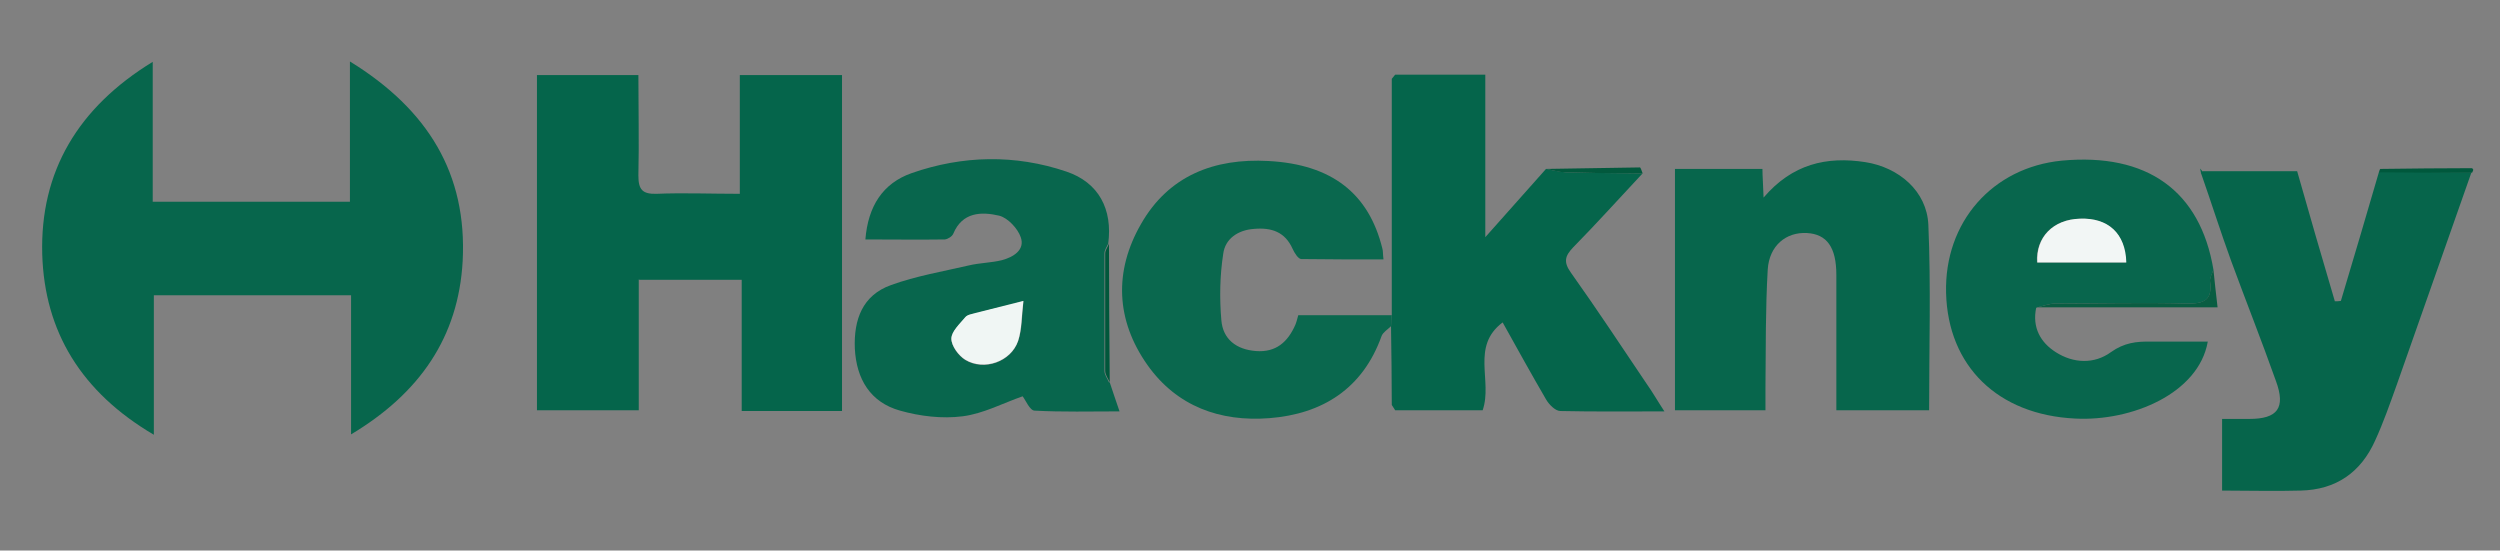
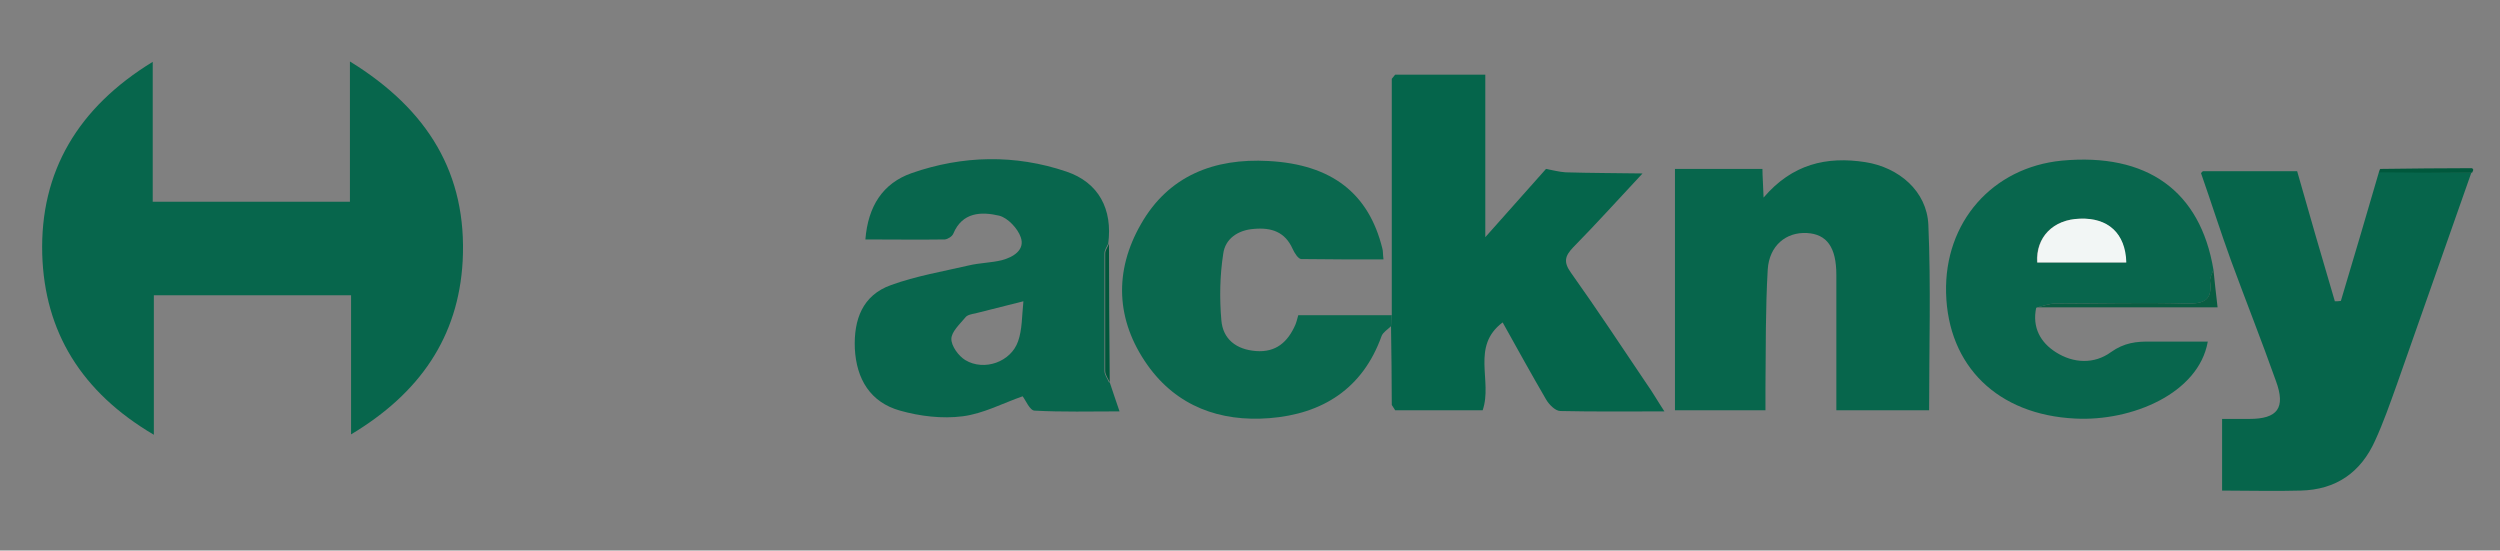
<svg xmlns="http://www.w3.org/2000/svg" version="1.1" viewBox="0 0 663 146">
  <rect x="0" y="0" width="663" height="146" fill="#808080" stroke="none" />
  <defs>
    <style>
      .cls-1 {
        fill: #08664d;
      }

      .cls-2 {
        fill: #095d42;
      }

      .cls-3 {
        fill: #0a684e;
      }

      .cls-4 {
        fill: #00573b;
      }

      .cls-5 {
        fill: #f0f6f4;
      }

      .cls-6 {
        fill: #00583c;
      }

      .cls-7 {
        fill: #02593d;
      }

      .cls-8 {
        fill: #f2f6f5;
      }

      .cls-9 {
        fill: #05654b;
      }

      .cls-10 {
        fill: #06654b;
      }

      .cls-11 {
        fill: #07664c;
      }
    </style>
  </defs>
  <g>
    <g id="Layer_1">
      <g>
        <path class="cls-11" d="M92.8,16.3c20.8,12.8,31.1,29.9,29.9,52.9-1.1,20.2-11.4,35.1-29.6,46v-36.9h-52.3v37c-19.2-11.3-29-27.3-29.6-47.9-.6-21.9,9.5-38.9,29.3-51v37.1h52.3V16.3Z" />
-         <path class="cls-9" d="M169.4,74.1v34.7h-27V19.9h26.9c0,8.9.2,17.8,0,26.7,0,3.7,1.1,4.9,4.8,4.8,7.1-.3,14.3,0,22.1,0v-31.5h27.1v89.1h-26.6v-34.8h-27.1Z" />
        <path class="cls-9" d="M369.1,83.5c0-20.9,0-41.8,0-62.6.3-.4.6-.7.9-1.1,7.8,0,15.6,0,23.9,0v43.1c6-6.7,11-12.4,16.1-18.1,1.7.3,3.5.8,5.2.9,6.8.2,13.6.2,20.4.3-6.1,6.5-12.1,13.2-18.4,19.6-2.2,2.3-2.6,3.9-.6,6.7,6.9,9.7,13.5,19.7,20.1,29.5,1.5,2.1,2.8,4.4,4.7,7.3-9.8,0-18.7.1-27.6-.1-1.3,0-3-1.7-3.8-3.1-3.9-6.7-7.6-13.4-11.5-20.4-8.5,6.4-2.6,15.5-5.3,23.3-7.4,0-15.3,0-23.2,0-.3-.5-.6-1-.9-1.4,0-6.9-.1-13.9-.2-20.8,0-1,.1-2,.2-3Z" />
        <path class="cls-10" d="M655.4,45.8c-6.6,18.8-13.2,37.5-19.8,56.3-1.8,5-3.5,9.9-5.7,14.7-3.8,8.5-10.4,13.1-19.8,13.3-6.8.2-13.6,0-20.8,0v-19c2.4,0,4.8,0,7.2,0,7.5,0,9.7-2.9,7.1-10-3.8-10.7-8-21.3-11.9-31.9-2.8-7.7-5.3-15.6-8-23.3.2-.2.3-.3.5-.5h25c3.1,10.9,6.5,22.7,10,34.5.5,0,1.1,0,1.6-.1,3.4-11.4,6.8-22.8,10.1-34.2,8.2,0,16.4,0,24.5.1Z" />
        <path class="cls-11" d="M468.2,108.8h-24V44.8h23.2c0,2,.2,4.2.3,7.6,7.6-8.9,16.7-11,27-9.4,8.9,1.4,16.3,7.7,16.7,16.6.7,16.3.2,32.6.2,49.2h-24.6c0-12.2,0-24,0-35.9,0-7.3-2.5-10.8-7.8-11.1-5.5-.3-10,3.3-10.4,9.7-.6,10.4-.5,20.8-.6,31.2,0,1.9,0,3.9,0,6.1Z" />
        <path class="cls-1" d="M294.3,101.4c.8,2.3,1.5,4.6,2.6,7.7-7.7,0-15.1.2-22.5-.2-1.3,0-2.4-2.8-3.2-3.8-5.2,1.8-10.4,4.6-15.9,5.3-5.4.7-11.3,0-16.6-1.5-7.9-2.2-11.6-8.4-12-16.5-.3-7.6,2-14.1,9.6-16.8,6.6-2.4,13.7-3.6,20.6-5.2,2.9-.7,6-.7,8.8-1.4,3-.8,6.2-2.7,5-6.1-.8-2.3-3.4-5.1-5.7-5.7-4.7-1.1-9.8-1-12.2,4.8-.3.7-1.4,1.4-2.2,1.5-6.9.1-13.9,0-21.1,0,.7-8.8,4.6-14.9,12.3-17.6,13.5-4.7,27.4-5,41-.4,8.6,2.9,12.3,10,11.1,19.1-.4.9-1,1.7-1,2.6,0,10.4,0,20.8,0,31.2,0,1,.8,2,1.2,3ZM271.4,79.9c-4.8,1.2-8.7,2.2-12.7,3.2-1,.2-2.2.4-2.7,1.1-1.5,1.8-3.7,3.8-3.7,5.7,0,1.9,1.9,4.5,3.7,5.6,5,3,12.1.5,14-5,1.1-3.1,1-6.7,1.4-10.5Z" />
        <path class="cls-1" d="M540,81.6c-1.1,5.2,1.1,9.2,5.2,11.8,4.7,3,10.2,3.2,14.6,0,3.5-2.5,6.8-2.9,10.7-2.8,5,0,10,0,15,0-2.4,13.7-20.1,21.2-35.2,20.4-20.5-1-33.7-13.9-34.2-33.3-.5-18.8,12.3-33.3,30.7-35.1,22.6-2.1,36.7,8,40.2,28.9-.3,1.1-1,2.2-.9,3.1.7,5-1.5,6-6.2,5.9-11.6-.3-23.2-.1-34.8,0-1.7,0-3.4.7-5.1,1.1ZM563.8,69.6c-.2-7.7-4.8-11.9-12.3-11.6-7,.2-11.7,4.9-11.3,11.6h23.5Z" />
        <path class="cls-3" d="M369.1,83.5c0,1-.1,2-.2,3-.9.9-2.1,1.6-2.5,2.6-5,14-15.7,20.7-29.8,21.8-13,1-24.5-3.1-32.3-14.1-8.4-11.9-8.9-24.9-1.7-37.4,7.3-12.8,19.4-17.5,33.8-16.7,16.8.9,26.6,8.6,30.2,23.2.2.6.1,1.3.3,2.9-7.4,0-14.6,0-21.8-.1-.8,0-1.8-1.6-2.3-2.7-2-4.5-5.6-5.7-10.2-5.3-4.4.3-7.7,2.7-8.2,6.6-.9,5.8-1,11.8-.5,17.6.4,5,3.9,7.8,9.2,8.2,5.3.4,8.4-2.4,10.4-6.9.3-.7.5-1.5.8-2.6h24.9Z" />
        <path class="cls-2" d="M540,81.6c1.7-.4,3.4-1.1,5.1-1.1,11.6,0,23.2-.3,34.8,0,4.6.1,6.9-.9,6.2-5.9-.1-1,.6-2.1.9-3.1.3,3.2.7,6.4,1.1,10h-48Z" />
        <path class="cls-4" d="M294.3,101.4c-.4-1-1.2-2-1.2-3,0-10.4,0-20.8,0-31.2,0-.9.7-1.7,1-2.6,0,12.3.1,24.6.2,36.8Z" />
-         <path class="cls-7" d="M435.6,46c-6.8,0-13.6-.1-20.4-.3-1.7,0-3.5-.6-5.2-.9,8.3-.1,16.6-.3,24.9-.4.2,0,.5,1,.7,1.5Z" />
+         <path class="cls-7" d="M435.6,46Z" />
        <path class="cls-6" d="M655.4,45.8c-8.2,0-16.4,0-24.5-.1.1-.3.2-.9.4-.9,8.1-.1,16.2-.2,24.3-.2,0,0,.3.3.3.4,0,.3-.2.5-.3.8Z" />
        <path class="cls-3" d="M369.1,107.3c.3.5.6,1,.9,1.4-.3-.5-.6-1-.9-1.4Z" />
        <path class="cls-3" d="M370,19.8l-.9,1.1c.3-.4.6-.7.9-1.1Z" />
-         <path class="cls-10" d="M583.7,46c0-.4-.2-.9-.2-1.3.2.3.5.6.7.9-.2.1-.3.3-.5.5Z" />
-         <path class="cls-5" d="M271.4,79.9c-.5,3.9-.4,7.4-1.4,10.5-1.9,5.5-9,8-14,5-1.8-1.1-3.7-3.7-3.7-5.6,0-1.9,2.2-3.9,3.7-5.7.6-.7,1.8-.8,2.7-1.1,3.9-1,7.9-2,12.7-3.2Z" />
        <path class="cls-8" d="M563.8,69.6h-23.5c-.4-6.7,4.2-11.4,11.3-11.6,7.5-.3,12.1,3.9,12.3,11.6Z" />
      </g>
    </g>
  </g>
</svg>